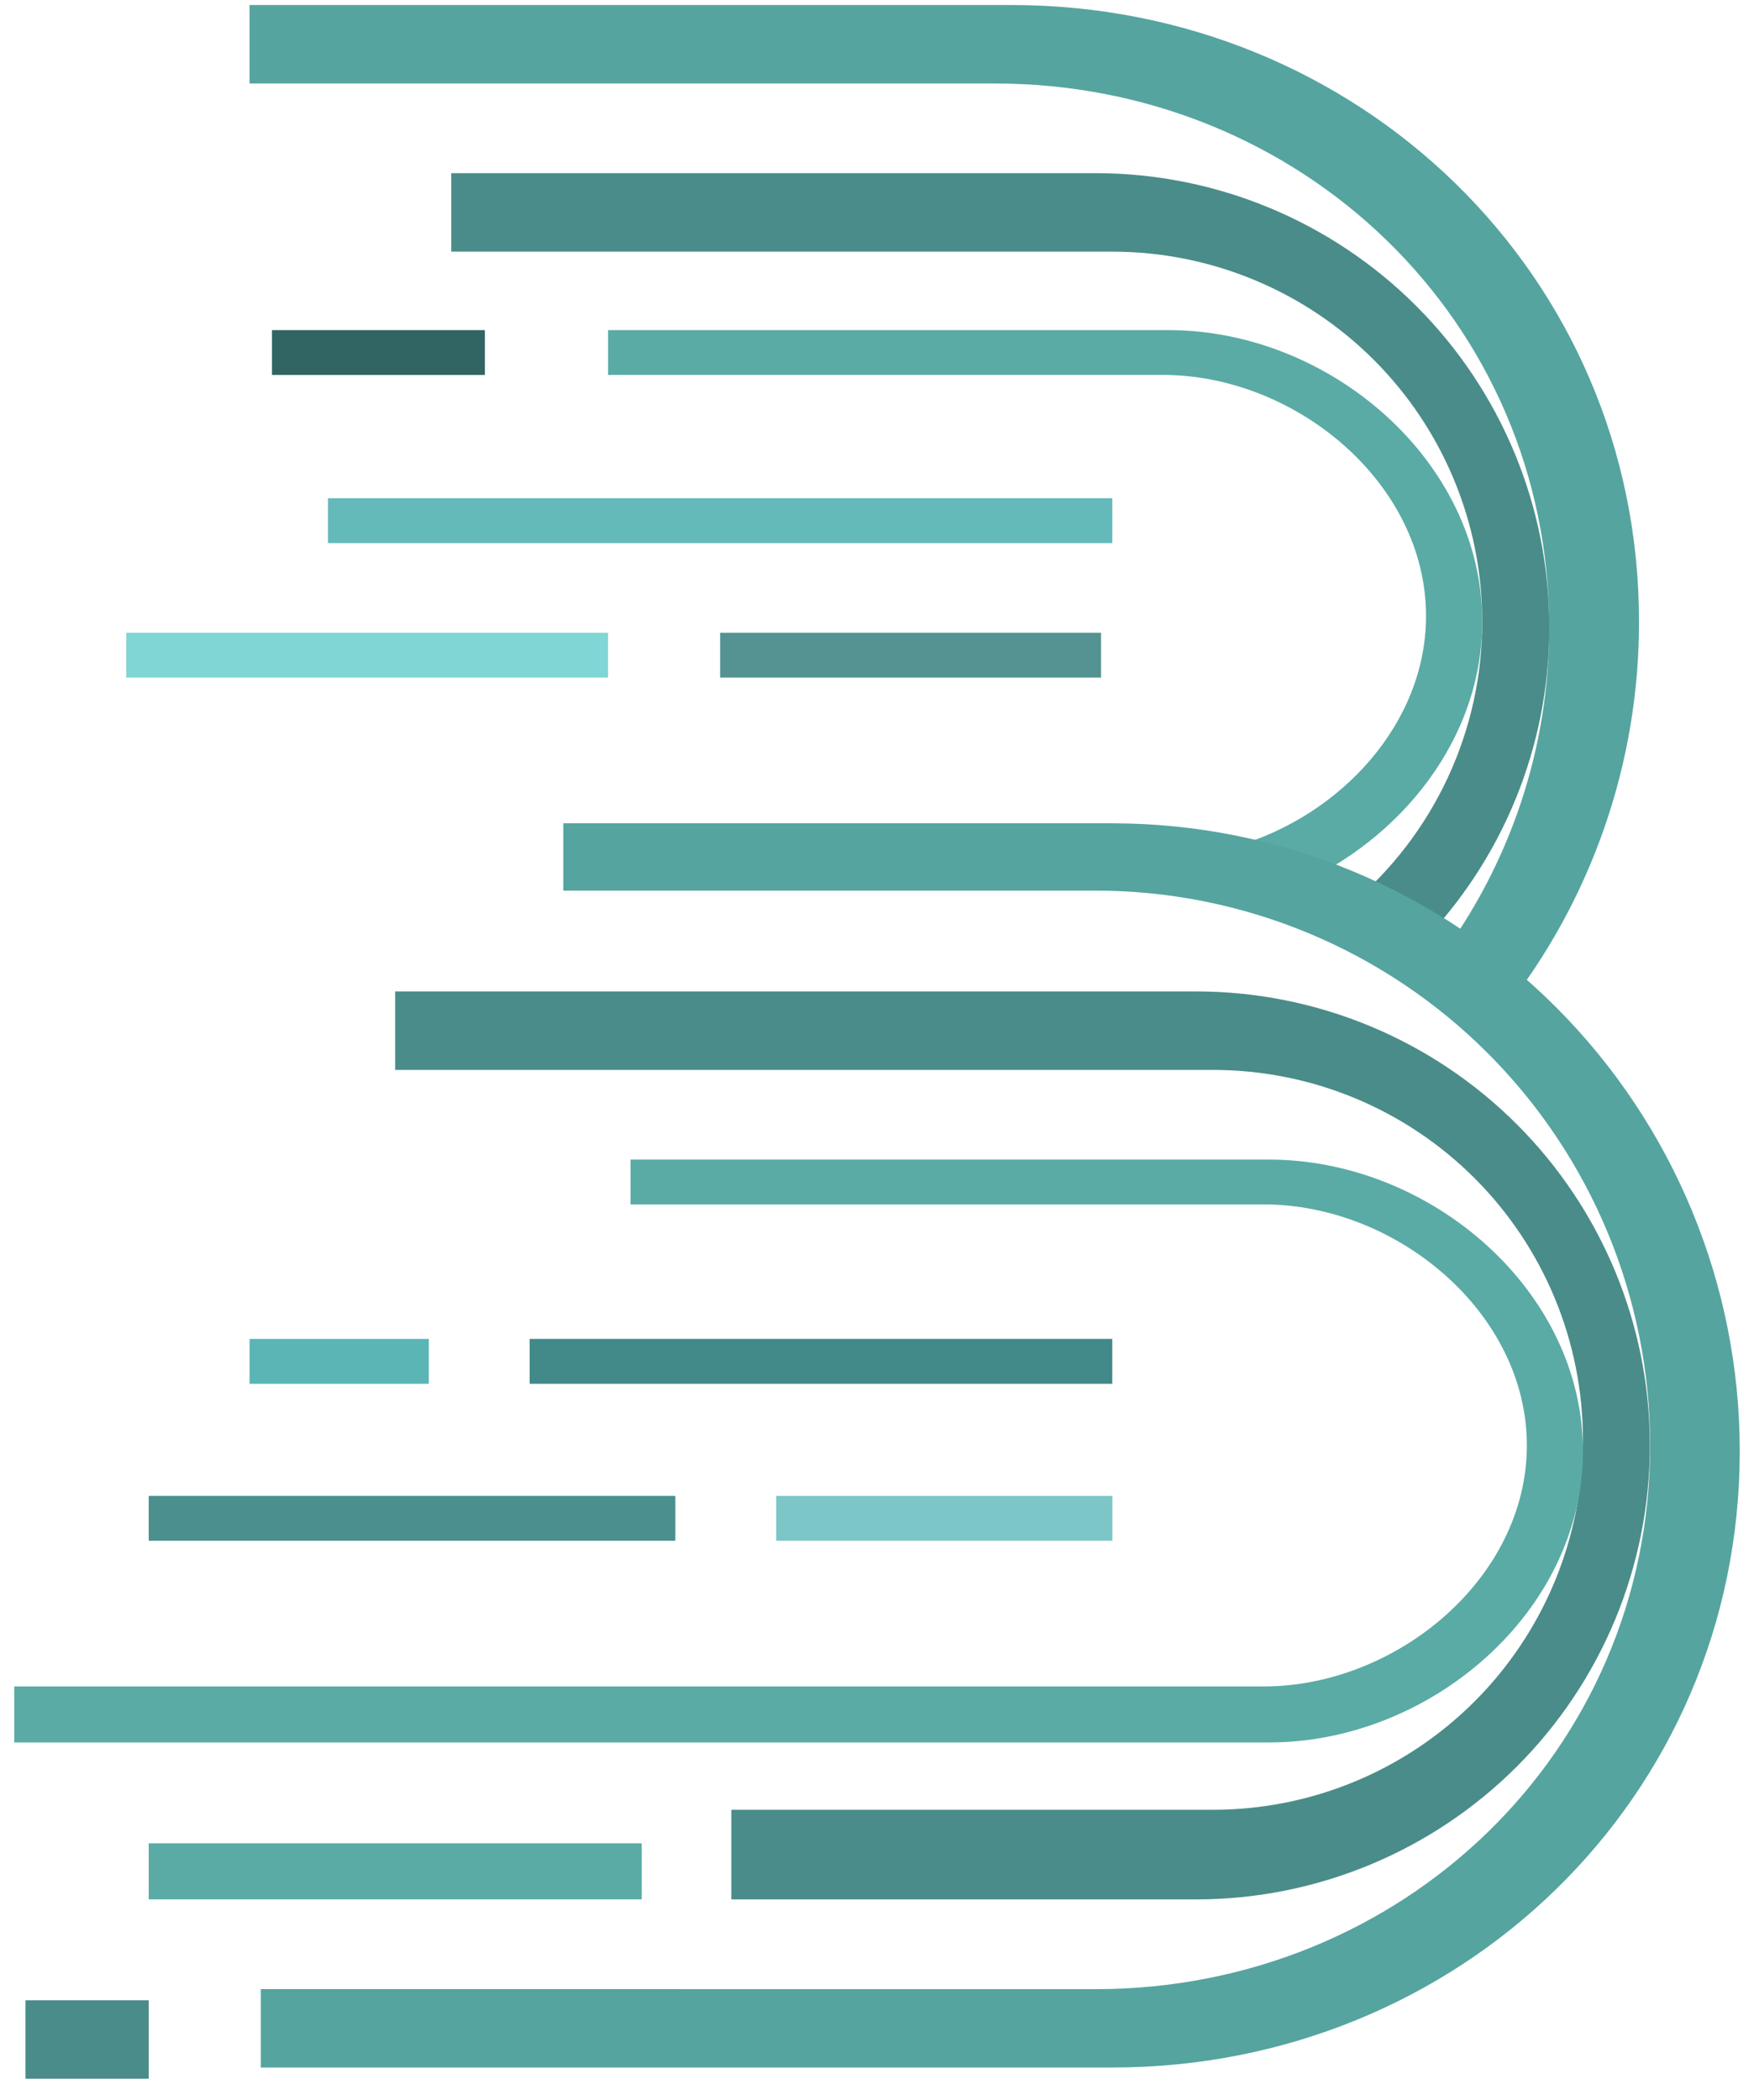
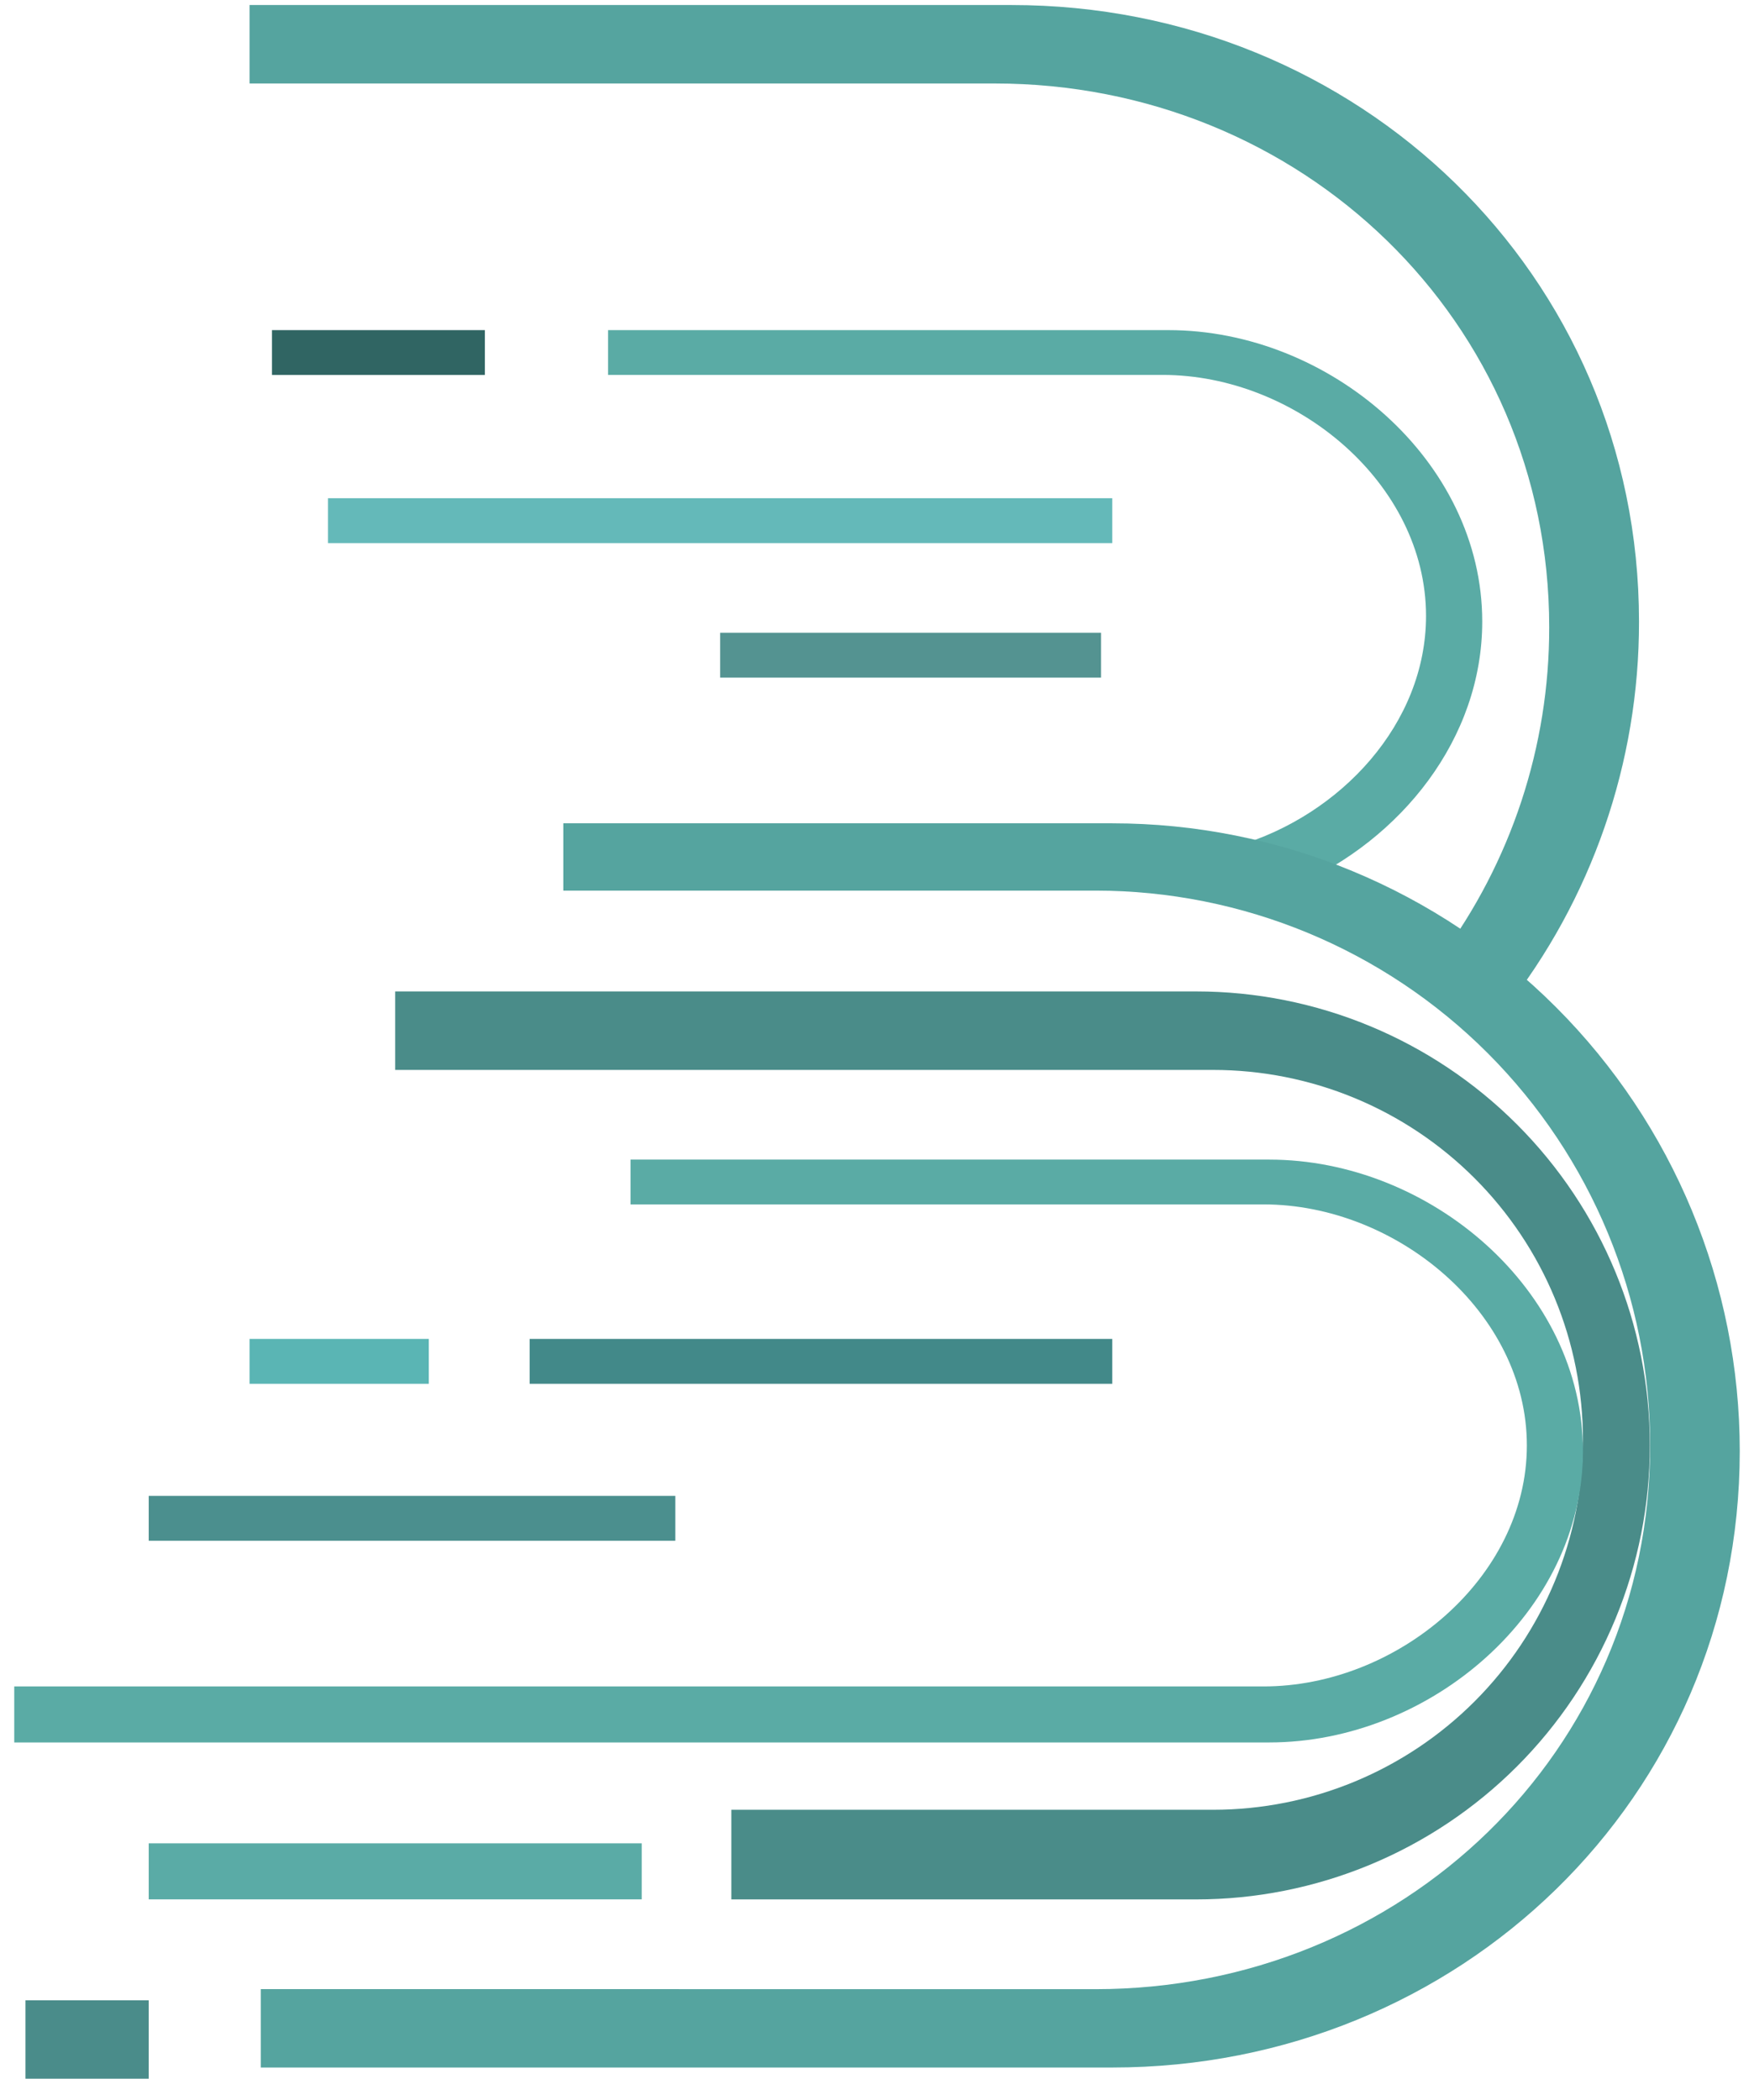
<svg xmlns="http://www.w3.org/2000/svg" width="66" height="79" viewBox="0 0 66 79" fill="none">
  <path d="M56.607 37.993C59.896 33.833 61.681 28.682 61.673 23.378C61.673 10.332 51.102 0.189 38.062 0.189H9.39V3.14H37.426C48.951 3.14 58.294 12.064 58.294 23.589C58.301 28.07 56.861 32.433 54.186 36.028L56.607 37.993Z" fill="#55A49F" />
-   <path d="M53.409 35.55C56.547 32.361 58.303 28.064 58.297 23.589C58.297 19.061 56.498 14.718 53.297 11.515C50.095 8.313 45.752 6.513 41.223 6.513H16.98V9.466H41.853C43.681 9.465 45.491 9.824 47.18 10.523C48.869 11.221 50.404 12.246 51.696 13.538C52.989 14.83 54.015 16.364 54.714 18.052C55.414 19.741 55.774 21.551 55.774 23.378C55.776 25.408 55.334 27.413 54.477 29.253C53.621 31.092 52.371 32.722 50.816 34.026L53.409 35.55Z" fill="#4A8C89" />
  <path d="M48.732 33.324C52.721 31.581 55.774 27.784 55.774 23.378C55.774 17.324 50.023 12.417 43.969 12.417H22.881V14.102H43.752C48.748 14.102 53.659 18.163 53.659 23.167C53.659 27.223 50.444 30.662 46.561 31.814L48.732 33.324Z" fill="#5AABA5" />
  <path d="M0.958 75.239H5.596V78.189H0.958V75.239Z" fill="#4A8C8A" />
  <path d="M5.596 69.335H24.147V71.442H5.596V69.335Z" fill="#5AABA6" />
  <path d="M5.596 56.266H25.412V57.954H5.596V56.266Z" fill="#4B8F8E" />
-   <path d="M29.207 56.266H41.856V57.954H29.207V56.266Z" fill="#7CC6C7" />
  <path d="M9.39 50.362H16.136V52.05H9.39V50.362Z" fill="#5AB5B4" />
  <path d="M19.93 50.362H41.853V52.05H19.93V50.362Z" fill="#428989" />
  <path d="M27.097 23.8H41.431V25.488H27.097V23.8Z" fill="#549391" />
  <path d="M10.234 12.417H18.245V14.104H10.234V12.417Z" fill="#306563" />
  <path d="M12.341 18.74H41.853V20.428H12.341V18.74Z" fill="#64B9B9" />
-   <path d="M4.752 23.8H22.881V25.488H4.752V23.8Z" fill="#7FD6D5" />
  <path d="M9.812 74.817V77.767H41.853C54.9 77.767 65.464 67.619 65.464 54.578C65.464 48.316 62.977 42.311 58.549 37.883C54.121 33.455 48.115 30.968 41.853 30.968H21.196V33.499H41.223C46.758 33.5 52.066 35.699 55.98 39.613C59.893 43.527 62.092 48.835 62.092 54.37C62.092 65.898 52.748 74.82 41.223 74.82L9.812 74.817Z" fill="#55A49F" />
  <path d="M14.87 37.291V40.244H45.648C47.475 40.244 49.285 40.603 50.973 41.302C52.661 42.001 54.195 43.026 55.487 44.318C56.779 45.61 57.804 47.144 58.504 48.832C59.203 50.52 59.563 52.329 59.563 54.157C59.563 57.847 58.097 61.386 55.487 63.996C52.878 66.606 49.339 68.072 45.648 68.072H27.519V71.444H45.007C47.249 71.444 49.47 71.002 51.541 70.144C53.613 69.286 55.495 68.028 57.081 66.442C58.666 64.857 59.924 62.974 60.782 60.902C61.64 58.83 62.081 56.61 62.081 54.367C62.081 49.839 60.282 45.496 57.08 42.293C53.878 39.091 49.535 37.291 45.007 37.291H14.87Z" fill="#4A8C89" />
  <path d="M23.725 43.617V45.302H47.547C52.543 45.302 57.453 49.363 57.453 54.368C57.453 59.364 52.554 63.433 47.547 63.433H0.536V65.54H47.758C53.812 65.54 59.563 60.633 59.563 54.579C59.563 48.525 53.812 43.617 47.758 43.617H23.725Z" fill="#5AABA5" />
</svg>